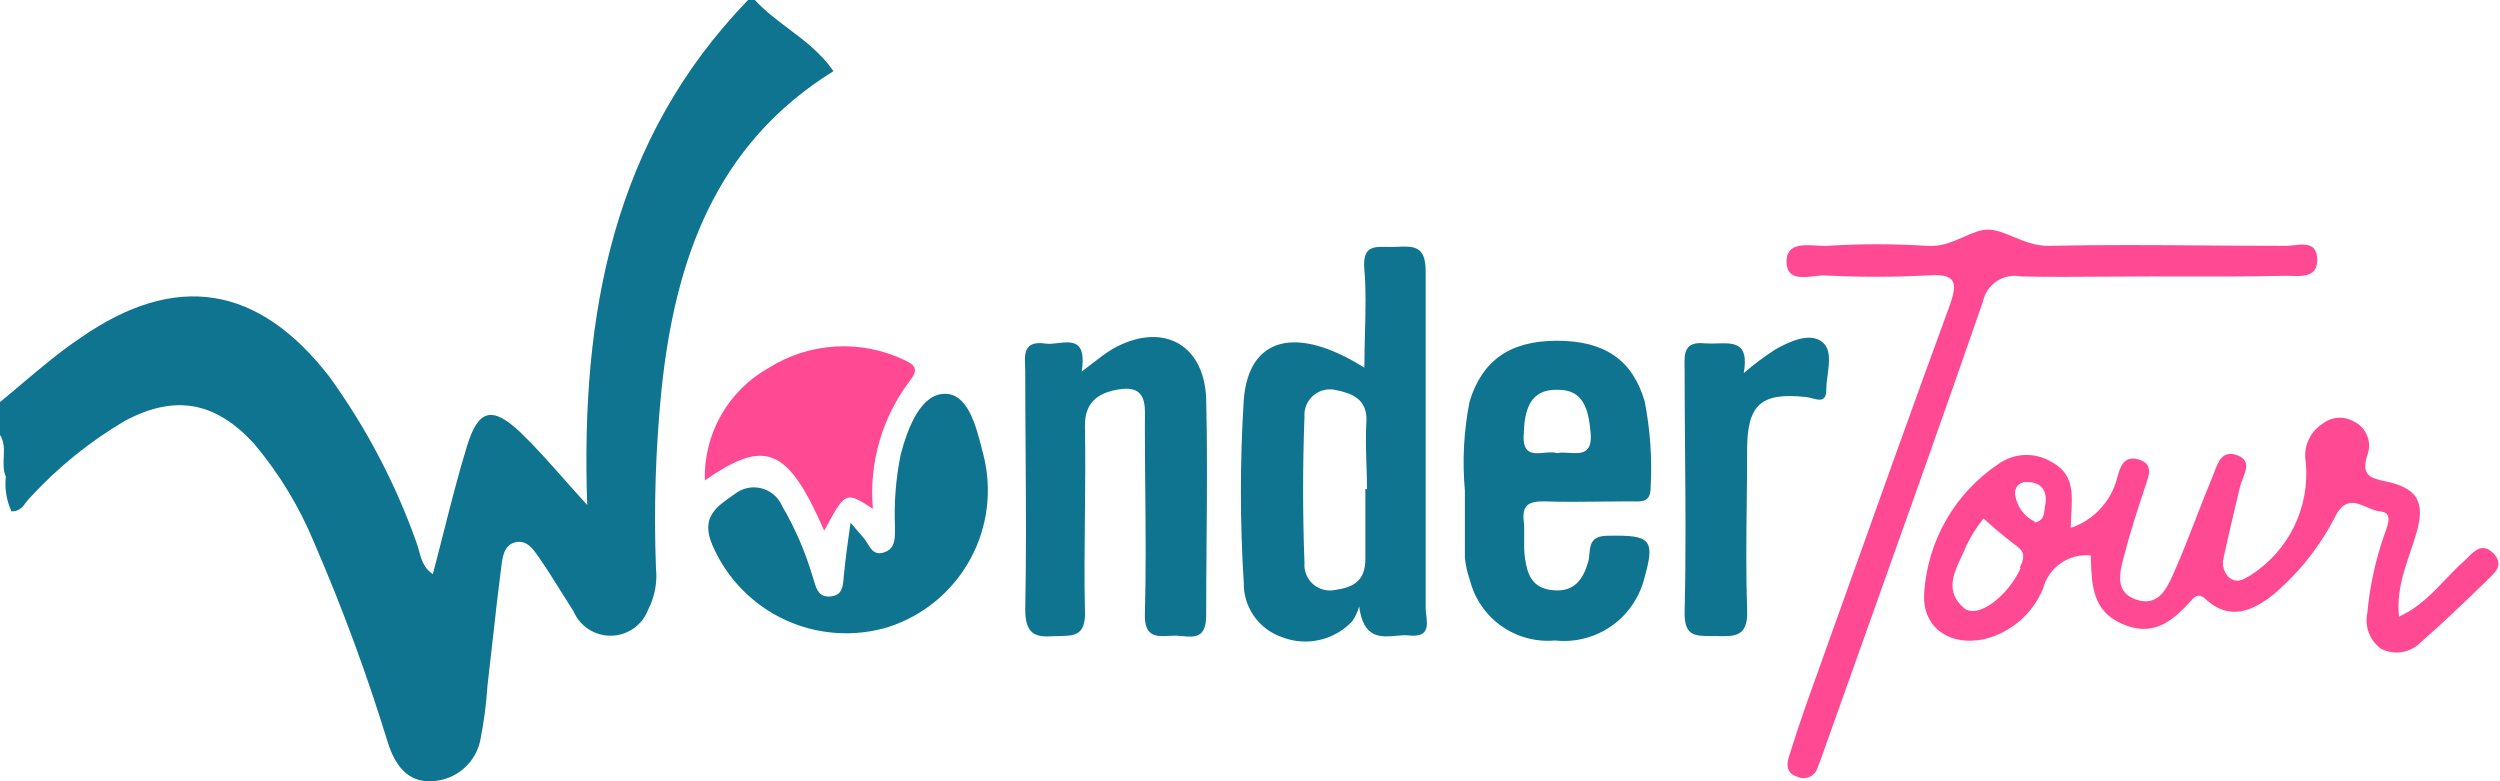
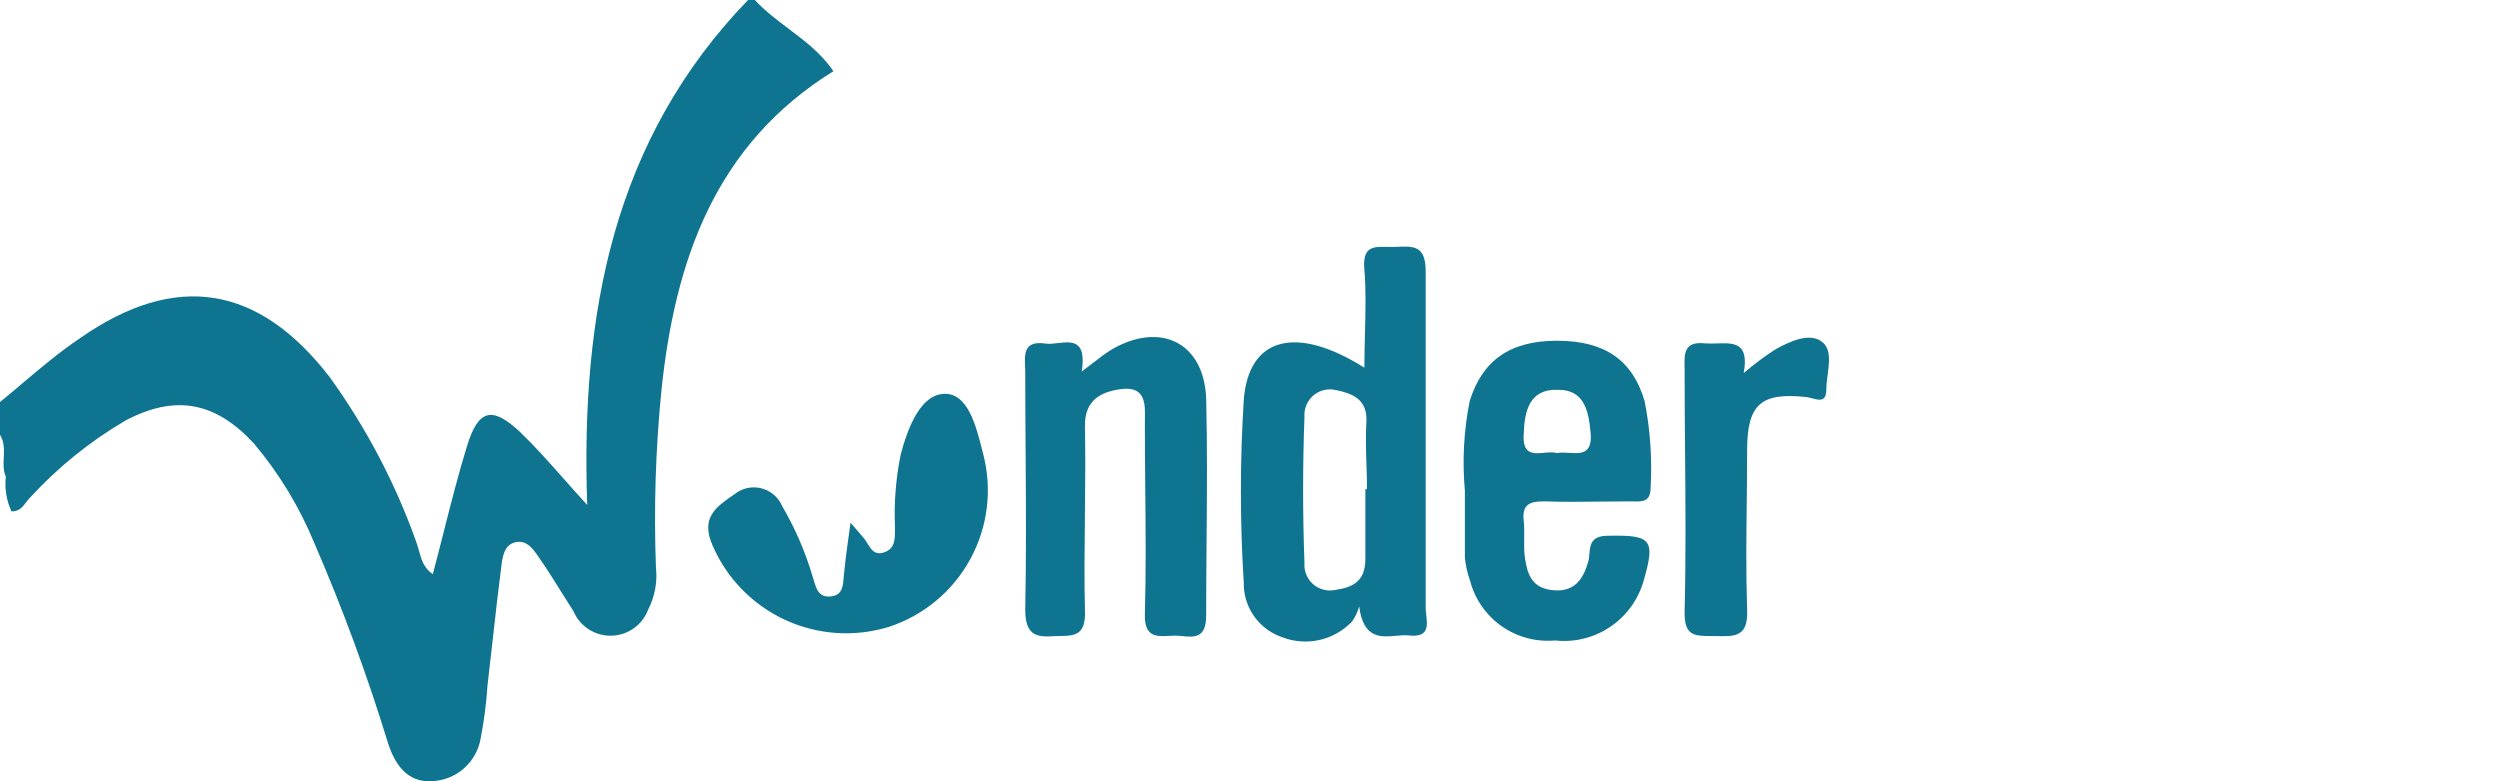
<svg xmlns="http://www.w3.org/2000/svg" width="128" height="40" viewBox="0 0 128 40" fill="none">
  <g id="logo">
-     <path id="Union" fill-rule="evenodd" clip-rule="evenodd" d="M110.131 14.153C109.39 14.153 108.648 14.159 107.907 14.164C106.426 14.176 104.947 14.187 103.472 14.153C103.044 14.068 102.599 14.155 102.235 14.396C101.87 14.637 101.616 15.012 101.527 15.439C99.41 21.541 97.242 27.616 95.073 33.69C94.531 35.209 93.988 36.728 93.447 38.248C93.418 38.329 93.39 38.41 93.362 38.491L93.362 38.492C93.259 38.79 93.157 39.086 93.035 39.37C92.998 39.467 92.94 39.554 92.867 39.627C92.793 39.701 92.705 39.757 92.608 39.794C92.511 39.831 92.407 39.847 92.303 39.842C92.2 39.836 92.098 39.808 92.006 39.761C91.522 39.617 91.45 39.226 91.574 38.804C91.841 37.939 92.129 37.075 92.428 36.21C92.982 34.663 93.534 33.115 94.087 31.568L94.088 31.566C95.98 26.267 97.872 20.967 99.808 15.686C100.261 14.431 100.147 13.998 98.696 14.101C96.93 14.194 95.161 14.194 93.395 14.101C93.249 14.101 93.08 14.121 92.903 14.141C92.24 14.217 91.479 14.305 91.471 13.402C91.462 12.481 92.296 12.529 93.03 12.572C93.207 12.582 93.377 12.592 93.529 12.588C95.243 12.479 96.962 12.479 98.676 12.588C99.371 12.645 99.988 12.374 100.552 12.126C101.006 11.926 101.426 11.741 101.825 11.755C102.223 11.768 102.64 11.941 103.086 12.126C103.642 12.356 104.244 12.605 104.913 12.588C107.609 12.527 110.301 12.547 112.994 12.568H112.994C114.341 12.578 115.689 12.588 117.038 12.588C117.157 12.588 117.293 12.573 117.433 12.557C117.992 12.494 118.627 12.422 118.643 13.278C118.66 14.171 117.932 14.147 117.314 14.127C117.191 14.123 117.073 14.118 116.966 14.122C115.188 14.162 113.417 14.158 111.648 14.155H111.647H111.647C111.142 14.154 110.637 14.153 110.131 14.153ZM127.629 28.295C127.084 27.788 126.676 28.206 126.304 28.588C126.287 28.606 126.27 28.624 126.252 28.641C126.234 28.66 126.216 28.678 126.198 28.696C125.847 29.001 125.524 29.34 125.198 29.681L125.198 29.681C124.512 30.399 123.817 31.128 122.832 31.568C122.698 30.354 123.053 29.31 123.402 28.282C123.509 27.967 123.616 27.654 123.707 27.338C124.191 25.712 123.8 24.991 122.122 24.641C121.288 24.476 120.908 24.281 121.196 23.334C121.328 23.012 121.332 22.652 121.207 22.327C121.083 22.002 120.84 21.736 120.527 21.584C120.277 21.439 119.99 21.372 119.701 21.392C119.413 21.412 119.138 21.519 118.911 21.697C118.589 21.905 118.336 22.204 118.183 22.556C118.031 22.907 117.987 23.297 118.057 23.674C118.162 24.799 117.956 25.931 117.463 26.947C116.969 27.963 116.206 28.825 115.257 29.437C115.218 29.459 115.179 29.483 115.139 29.506C114.846 29.68 114.537 29.864 114.156 29.592C114.014 29.465 113.911 29.302 113.856 29.121C113.802 28.939 113.799 28.746 113.847 28.562C114.011 27.784 114.195 27.009 114.379 26.236L114.379 26.236C114.484 25.793 114.59 25.351 114.691 24.909C114.722 24.779 114.776 24.64 114.832 24.501C115.017 24.033 115.208 23.549 114.526 23.303C113.793 23.039 113.568 23.643 113.366 24.186C113.325 24.299 113.284 24.408 113.24 24.507C112.958 25.181 112.694 25.862 112.431 26.542L112.431 26.543C112.058 27.505 111.685 28.466 111.263 29.407C110.934 30.158 110.481 31.074 109.38 30.703C108.279 30.333 108.515 29.355 108.731 28.542C109.04 27.327 109.431 26.134 109.822 24.95C109.837 24.907 109.852 24.864 109.867 24.82C110.046 24.3 110.236 23.748 109.514 23.529C108.731 23.293 108.546 23.91 108.392 24.497C108.237 25.082 107.94 25.619 107.526 26.061C107.113 26.502 106.597 26.835 106.025 27.029C106.025 26.78 106.038 26.532 106.051 26.289V26.289C106.109 25.227 106.163 24.258 105.057 23.663C104.642 23.407 104.161 23.279 103.674 23.295C103.187 23.312 102.715 23.472 102.319 23.756C101.226 24.488 100.316 25.46 99.657 26.598C98.999 27.736 98.61 29.011 98.521 30.323C98.377 32.103 99.797 33.112 101.609 32.721C102.276 32.555 102.894 32.235 103.414 31.786C103.935 31.337 104.342 30.773 104.604 30.137C104.741 29.61 105.063 29.149 105.51 28.837C105.957 28.526 106.501 28.385 107.043 28.439C107.048 28.535 107.052 28.632 107.055 28.729C107.105 29.986 107.154 31.258 108.598 31.918C110.152 32.628 111.161 31.908 112.19 30.745C112.447 30.446 112.653 30.395 113.003 30.745C114.197 31.774 115.329 31.28 116.379 30.456C117.727 29.317 118.83 27.917 119.621 26.339C120.093 25.491 120.656 25.736 121.2 25.973C121.428 26.072 121.652 26.17 121.865 26.185C122.494 26.23 122.284 26.808 122.131 27.228L122.131 27.228C122.109 27.289 122.088 27.347 122.071 27.399C121.62 28.69 121.33 30.031 121.206 31.393C121.135 31.732 121.164 32.084 121.288 32.407C121.412 32.73 121.627 33.011 121.906 33.215C122.241 33.387 122.622 33.446 122.994 33.383C123.365 33.32 123.706 33.138 123.965 32.865C125.076 31.897 126.147 30.868 127.207 29.839C127.27 29.773 127.339 29.707 127.408 29.641C127.804 29.265 128.215 28.873 127.629 28.295ZM103.462 29.077C102.813 30.518 101.269 31.712 100.559 31.136C99.586 30.297 100.015 29.382 100.424 28.51L100.424 28.51C100.517 28.312 100.608 28.116 100.683 27.924C100.922 27.433 101.215 26.971 101.558 26.545C102.102 27.048 102.672 27.522 103.266 27.966C103.709 28.295 103.637 28.593 103.41 29.077H103.462ZM104.203 26.72C103.926 26.592 103.686 26.395 103.506 26.148C103.326 25.901 103.211 25.613 103.173 25.31C103.161 25.225 103.169 25.138 103.197 25.056C103.224 24.975 103.27 24.901 103.331 24.84C103.392 24.779 103.466 24.733 103.548 24.706C103.629 24.678 103.716 24.67 103.801 24.682C104.511 24.682 104.831 25.135 104.728 25.804C104.702 25.89 104.692 25.985 104.681 26.081C104.649 26.375 104.617 26.676 104.151 26.761L104.203 26.72ZM36.086 24.6C39.194 22.428 40.337 22.912 42.2 27.173C42.802 26.053 43.072 25.552 43.429 25.48C43.718 25.421 44.064 25.645 44.691 26.051C44.486 23.701 45.165 21.36 46.595 19.484C46.996 18.97 46.914 18.712 46.348 18.455C45.247 17.919 44.027 17.673 42.804 17.74C41.581 17.806 40.396 18.183 39.359 18.836C38.339 19.405 37.494 20.244 36.917 21.26C36.34 22.276 36.053 23.431 36.086 24.6Z" fill="#FF4992" />
    <path id="Union_2" fill-rule="evenodd" clip-rule="evenodd" d="M1.117 19.652L1.117 19.652C0.745 19.966 0.375 20.279 0 20.585V22.263C0.228 22.624 0.21 23.021 0.192 23.417C0.176 23.754 0.161 24.091 0.298 24.404C0.232 25.012 0.332 25.628 0.587 26.184C0.978 26.192 1.164 25.948 1.339 25.717L1.339 25.717C1.399 25.638 1.458 25.56 1.523 25.495C2.949 23.936 4.601 22.601 6.423 21.532C8.996 20.174 11.044 20.585 13 22.706C14.285 24.231 15.327 25.946 16.087 27.79C17.532 31.124 18.79 34.536 19.855 38.011C20.204 39.112 20.822 40.059 22.088 39.997C22.697 39.98 23.281 39.752 23.741 39.352C24.201 38.952 24.508 38.405 24.61 37.805C24.784 36.911 24.901 36.007 24.96 35.098C25.049 34.34 25.135 33.574 25.221 32.802L25.221 32.802L25.221 32.802L25.221 32.802L25.221 32.802C25.361 31.539 25.504 30.262 25.67 28.984C25.732 28.5 25.814 27.883 26.411 27.759C26.976 27.642 27.301 28.116 27.57 28.507L27.615 28.572C28.006 29.133 28.368 29.713 28.73 30.294L28.73 30.294C28.94 30.631 29.149 30.967 29.365 31.3C29.526 31.677 29.797 31.998 30.142 32.221C30.488 32.443 30.891 32.557 31.302 32.548C31.713 32.54 32.111 32.408 32.446 32.171C32.782 31.934 33.038 31.602 33.183 31.218C33.525 30.555 33.665 29.807 33.585 29.066C33.471 26.044 33.564 23.018 33.863 20.009C34.552 13.38 36.59 7.411 42.673 3.644C42.041 2.725 41.198 2.09 40.365 1.462C39.76 1.006 39.16 0.554 38.649 0H38.299C31.413 7.133 29.725 16.005 30.065 25.855C29.645 25.395 29.256 24.957 28.884 24.537C28.108 23.662 27.406 22.87 26.648 22.139C25.207 20.781 24.496 20.935 23.91 22.839C23.468 24.281 23.096 25.747 22.722 27.219L22.722 27.219L22.722 27.22C22.538 27.944 22.353 28.67 22.16 29.396C21.696 29.091 21.569 28.629 21.447 28.184L21.447 28.184C21.404 28.028 21.362 27.873 21.306 27.728C20.235 24.727 18.745 21.892 16.88 19.309C13.247 14.595 9.006 13.895 4.117 17.302C3.054 18.015 2.083 18.836 1.117 19.652ZM72.995 13.895V31.146C72.995 31.252 73.009 31.372 73.024 31.496C73.087 32.035 73.159 32.652 72.131 32.535C71.932 32.512 71.708 32.532 71.477 32.553C70.681 32.624 69.804 32.702 69.588 31.043C69.517 31.32 69.395 31.582 69.228 31.815C68.777 32.293 68.192 32.625 67.55 32.768C66.908 32.911 66.238 32.859 65.626 32.617C65.052 32.419 64.555 32.044 64.206 31.547C63.857 31.05 63.673 30.456 63.681 29.849C63.485 26.726 63.485 23.595 63.681 20.472C63.928 17.261 66.357 16.623 69.856 18.825C69.856 18.228 69.871 17.629 69.887 17.041C69.916 15.899 69.944 14.799 69.856 13.834C69.745 12.616 70.297 12.627 71.008 12.641C71.151 12.643 71.3 12.646 71.451 12.64L71.495 12.638C72.378 12.597 72.995 12.569 72.995 13.895ZM69.907 28.614V25.042H69.99C69.99 24.62 69.976 24.202 69.962 23.784V23.784V23.783V23.783V23.783V23.783C69.938 23.068 69.914 22.351 69.959 21.604C70.031 20.421 69.197 20.133 68.384 19.968C68.185 19.922 67.978 19.924 67.779 19.973C67.581 20.022 67.397 20.117 67.241 20.25C67.086 20.383 66.964 20.551 66.886 20.74C66.807 20.928 66.774 21.133 66.789 21.337C66.696 23.828 66.696 26.329 66.789 28.82C66.772 29.021 66.803 29.223 66.878 29.411C66.953 29.599 67.07 29.766 67.22 29.901C67.371 30.035 67.551 30.133 67.746 30.187C67.94 30.24 68.145 30.248 68.343 30.209C69.239 30.075 69.907 29.797 69.907 28.614ZM56.016 18.541L56.016 18.541C56.374 18.266 56.642 18.059 56.928 17.889C59.378 16.468 61.632 17.497 61.756 20.39C61.818 22.859 61.797 25.328 61.776 27.801V27.801V27.801V27.801V27.802V27.802V27.803C61.766 29.04 61.756 30.277 61.756 31.516C61.756 32.684 61.15 32.627 60.545 32.57C60.415 32.557 60.285 32.545 60.16 32.545C60.059 32.545 59.954 32.551 59.849 32.557C59.226 32.591 58.59 32.627 58.617 31.465C58.678 29.296 58.658 27.128 58.637 24.959C58.627 23.875 58.617 22.791 58.617 21.707C58.617 21.627 58.618 21.543 58.62 21.459C58.634 20.678 58.651 19.786 57.453 19.916C56.424 20.04 55.518 20.441 55.549 21.841C55.579 23.371 55.563 24.903 55.547 26.434C55.529 28.045 55.512 29.654 55.549 31.259C55.602 32.543 55.002 32.552 54.265 32.563C54.134 32.565 53.998 32.567 53.861 32.576C52.956 32.638 52.492 32.411 52.492 31.207C52.547 28.511 52.529 25.81 52.511 23.108C52.502 21.756 52.492 20.404 52.492 19.052C52.492 18.957 52.488 18.859 52.484 18.759V18.759V18.759V18.759C52.456 18.117 52.426 17.43 53.522 17.59C53.711 17.62 53.937 17.594 54.166 17.567C54.884 17.484 55.634 17.398 55.385 19.021C55.628 18.84 55.833 18.682 56.016 18.541ZM81.378 28.351C81.421 27.884 81.463 27.43 82.341 27.43C84.533 27.389 84.77 27.595 84.163 29.705C83.895 30.676 83.29 31.52 82.456 32.086C81.623 32.652 80.615 32.902 79.614 32.792C78.639 32.879 77.666 32.615 76.868 32.05C76.071 31.484 75.5 30.653 75.26 29.705C75.124 29.33 75.038 28.939 75.002 28.542V25.125C74.863 23.59 74.946 22.044 75.249 20.534C75.888 18.476 77.287 17.446 79.716 17.446C82.145 17.446 83.576 18.414 84.204 20.534C84.491 21.987 84.595 23.471 84.513 24.95C84.513 25.694 84.095 25.683 83.646 25.673C83.592 25.671 83.538 25.67 83.484 25.67C82.989 25.67 82.495 25.676 82.001 25.681C81.014 25.693 80.028 25.704 79.047 25.67C78.286 25.67 77.915 25.845 78.018 26.699C78.046 26.985 78.042 27.272 78.038 27.559C78.034 27.903 78.029 28.246 78.08 28.583C78.203 29.406 78.43 30.116 79.51 30.219C80.591 30.322 81.044 29.694 81.312 28.778C81.351 28.644 81.365 28.497 81.378 28.351ZM81.435 22.119C81.332 20.987 81.085 19.958 79.788 19.958H79.737C78.337 19.916 78.059 20.997 78.018 22.171C77.923 23.286 78.495 23.234 79.067 23.183C79.302 23.161 79.538 23.14 79.727 23.2C79.906 23.159 80.12 23.173 80.336 23.186C80.941 23.225 81.556 23.264 81.435 22.119ZM43.548 26.761L44.227 27.553C44.297 27.633 44.357 27.732 44.417 27.831C44.599 28.13 44.786 28.438 45.257 28.284C45.818 28.1 45.82 27.627 45.821 27.154C45.822 27.098 45.822 27.042 45.823 26.987C45.768 25.734 45.868 24.479 46.121 23.251C46.492 21.861 47.151 20.163 48.386 20.163C49.554 20.163 49.967 21.784 50.287 23.039C50.305 23.111 50.323 23.182 50.341 23.251C50.812 25.061 50.576 26.982 49.681 28.624C48.787 30.266 47.3 31.506 45.524 32.092C43.766 32.636 41.87 32.509 40.199 31.738C38.529 30.966 37.203 29.604 36.477 27.913C35.863 26.505 36.666 25.952 37.539 25.351L37.599 25.309C37.788 25.154 38.012 25.045 38.251 24.991C38.49 24.937 38.738 24.94 38.976 24.999C39.214 25.058 39.435 25.172 39.621 25.331C39.807 25.49 39.954 25.691 40.049 25.917C40.711 27.047 41.232 28.253 41.603 29.509C41.631 29.585 41.655 29.667 41.679 29.751C41.801 30.16 41.93 30.598 42.529 30.538C43.122 30.479 43.157 30.036 43.191 29.605V29.605C43.199 29.513 43.206 29.421 43.219 29.334C43.287 28.622 43.383 27.938 43.524 26.932L43.548 26.761ZM90.904 17.888C90.334 18.254 89.791 18.66 89.278 19.103C89.56 17.536 88.787 17.558 87.916 17.583C87.706 17.589 87.49 17.596 87.281 17.58C86.224 17.468 86.237 18.109 86.249 18.779C86.251 18.852 86.252 18.927 86.252 19C86.252 20.351 86.264 21.708 86.275 23.069C86.298 25.802 86.321 28.551 86.252 31.3C86.223 32.559 86.751 32.561 87.602 32.565C87.661 32.565 87.723 32.565 87.786 32.566C87.847 32.566 87.907 32.567 87.966 32.568C88.838 32.584 89.511 32.596 89.453 31.228C89.391 29.38 89.412 27.546 89.433 25.72C89.443 24.809 89.453 23.901 89.453 22.994C89.463 20.698 90.174 20.081 92.479 20.328C92.577 20.339 92.681 20.367 92.784 20.394C93.151 20.492 93.508 20.587 93.508 19.937C93.508 19.703 93.542 19.447 93.575 19.189C93.661 18.528 93.749 17.853 93.282 17.497C92.634 17.003 91.604 17.497 90.904 17.888Z" fill="#0E7490" />
  </g>
</svg>